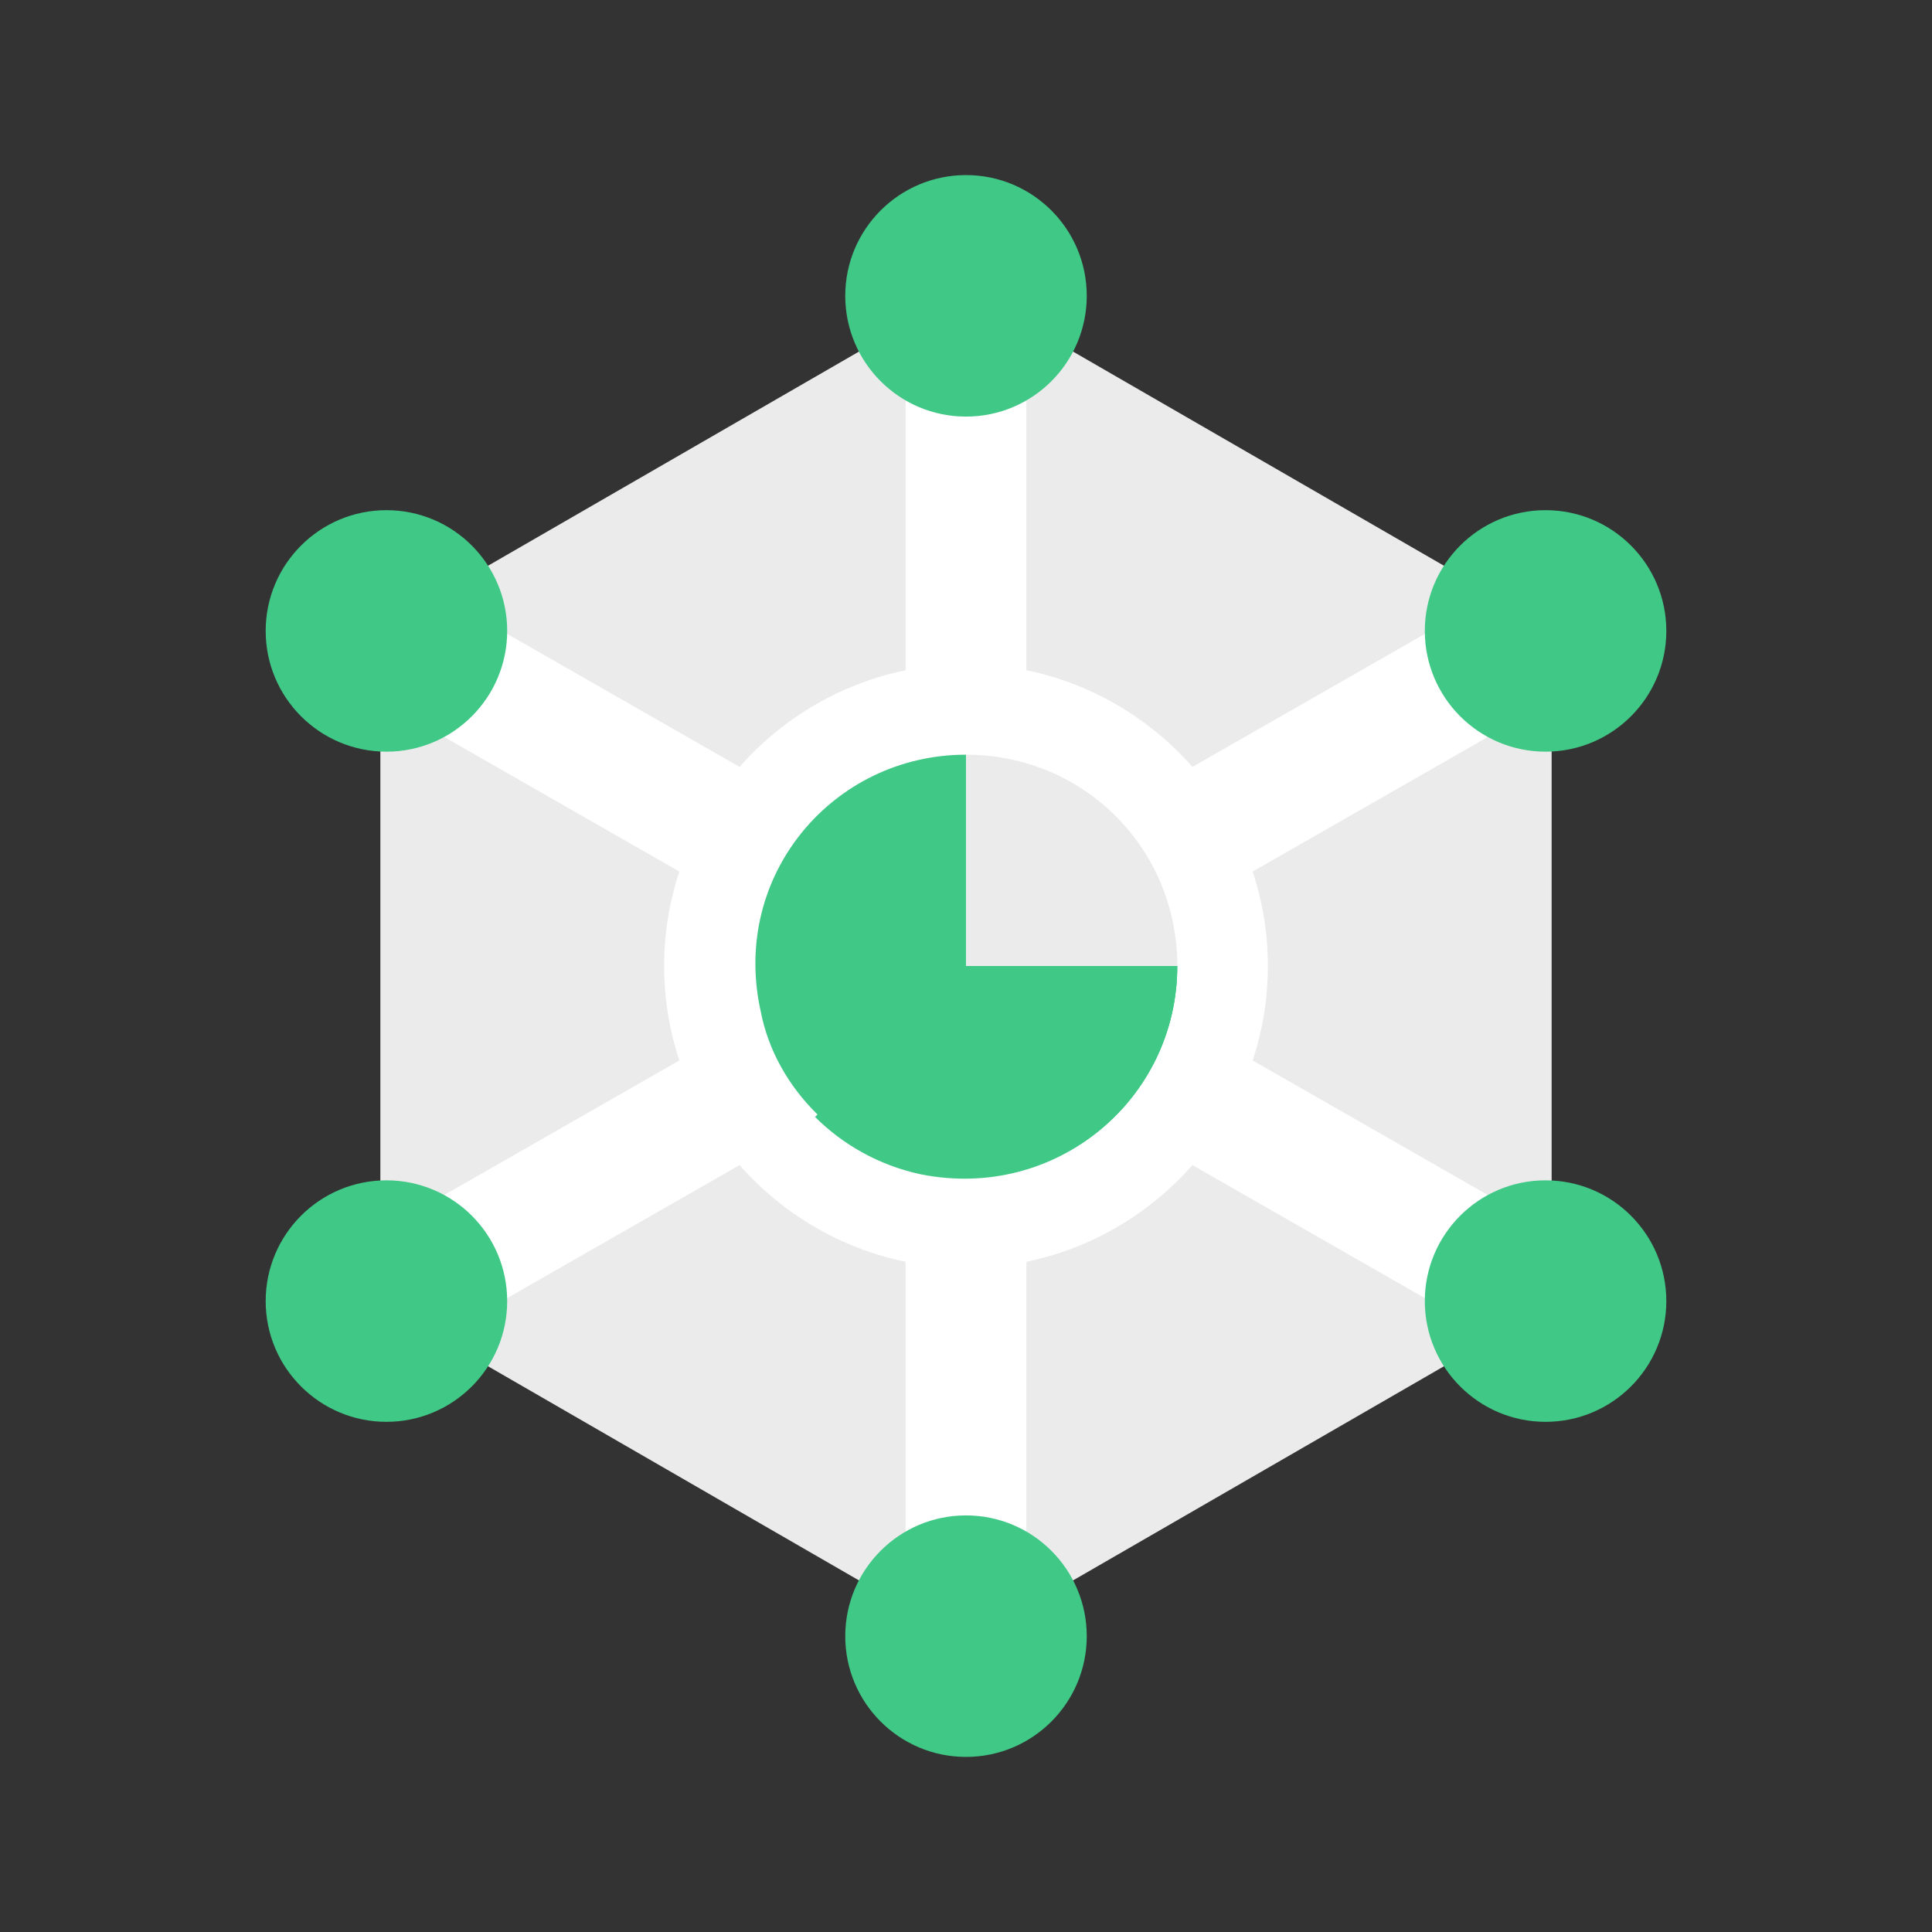
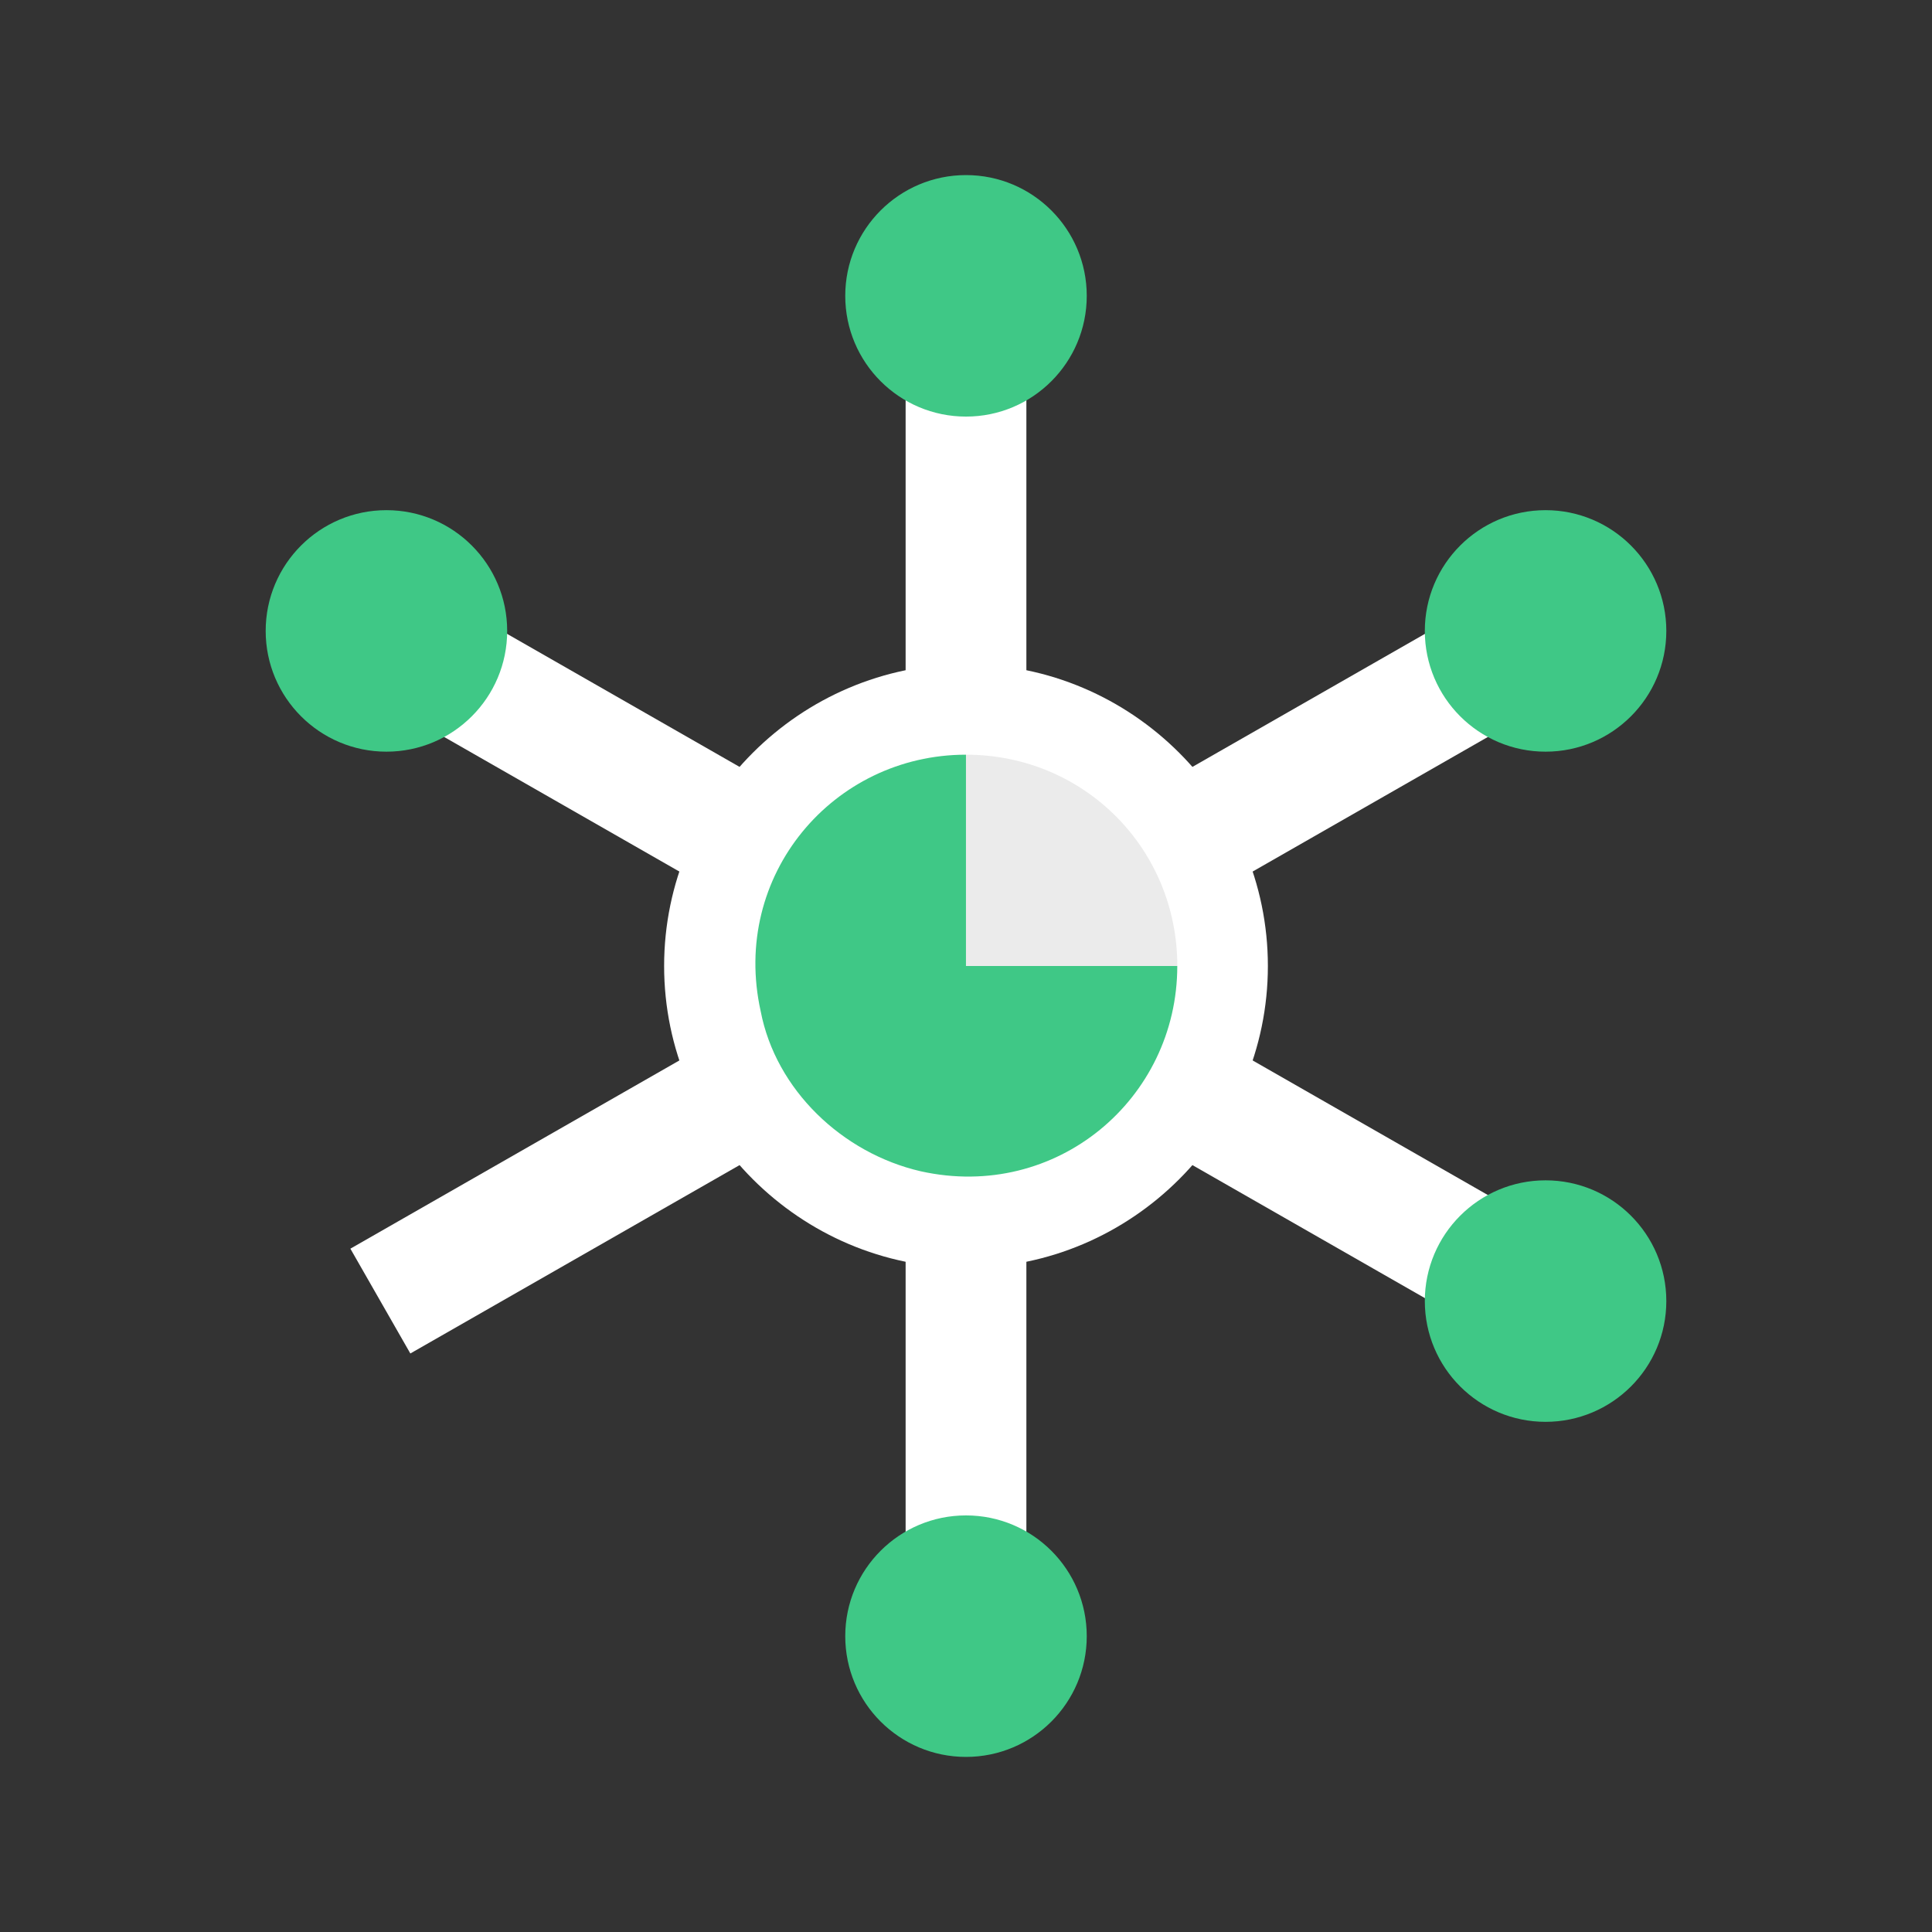
<svg xmlns="http://www.w3.org/2000/svg" width="64" height="64" viewBox="0 0 64 64" fill="none">
  <rect x="0" y="0" width="64" height="64" fill="#333333" stroke="none" />
-   <path d="M12.6 20.8V43.2L32 54.4L51.4 43.2V20.8L32 9.6L12.6 20.8Z" fill="#EBEBEB" />
  <path d="M32 9.8V54.2" stroke="white" stroke-width="4" stroke-miterlimit="10" />
  <path d="M12.6 20.9L51.4 43.1" stroke="white" stroke-width="4" stroke-miterlimit="10" />
  <path d="M32 13.8C34.209 13.8 36 12.009 36 9.8C36 7.591 34.209 5.8 32 5.8C29.791 5.8 28 7.591 28 9.8C28 12.009 29.791 13.8 32 13.8Z" fill="#3FC886" />
  <path d="M32 58.2C34.209 58.2 36 56.409 36 54.2C36 51.991 34.209 50.2 32 50.2C29.791 50.2 28 51.991 28 54.2C28 56.409 29.791 58.2 32 58.2Z" fill="#3FC886" />
  <path d="M12.801 24.9C15.01 24.9 16.801 23.109 16.801 20.9C16.801 18.691 15.01 16.9 12.801 16.9C10.592 16.9 8.801 18.691 8.801 20.9C8.801 23.109 10.592 24.9 12.801 24.9Z" fill="#3FC886" />
  <path d="M51.199 47.1C53.408 47.1 55.199 45.309 55.199 43.1C55.199 40.891 53.408 39.1 51.199 39.1C48.99 39.1 47.199 40.891 47.199 43.1C47.199 45.309 48.99 47.1 51.199 47.1Z" fill="#3FC886" />
  <path d="M12.6 43.1L51.4 20.9" stroke="white" stroke-width="4" stroke-miterlimit="10" />
-   <path d="M12.801 47.1C15.01 47.1 16.801 45.309 16.801 43.1C16.801 40.891 15.01 39.1 12.801 39.1C10.592 39.1 8.801 40.891 8.801 43.1C8.801 45.309 10.592 47.1 12.801 47.1Z" fill="#3FC886" />
  <path d="M51.199 24.9C53.408 24.9 55.199 23.109 55.199 20.9C55.199 18.691 53.408 16.9 51.199 16.9C48.99 16.9 47.199 18.691 47.199 20.9C47.199 23.109 48.99 24.9 51.199 24.9Z" fill="#3FC886" />
  <path d="M32 22C26.5 22 22 26.5 22 32C22 37.5 26.5 42 32 42C37.5 42 42 37.5 42 32C42 26.5 37.5 22 32 22Z" fill="white" />
  <path d="M38.999 32C38.999 36.4 34.999 39.8 30.499 38.8C27.899 38.2 25.699 36.1 25.199 33.5C24.199 29 27.599 25 31.999 25V32H38.999Z" fill="#3FC886" />
  <path d="M39 32H32V25C35.9 25 39 28.1 39 32Z" fill="#EBEBEB" />
-   <path d="M32 32L27 37C27.9 37.9 29.1 38.6 30.5 38.9C35 39.8 39 36.4 39 32H32Z" fill="#3FC886" />
</svg>